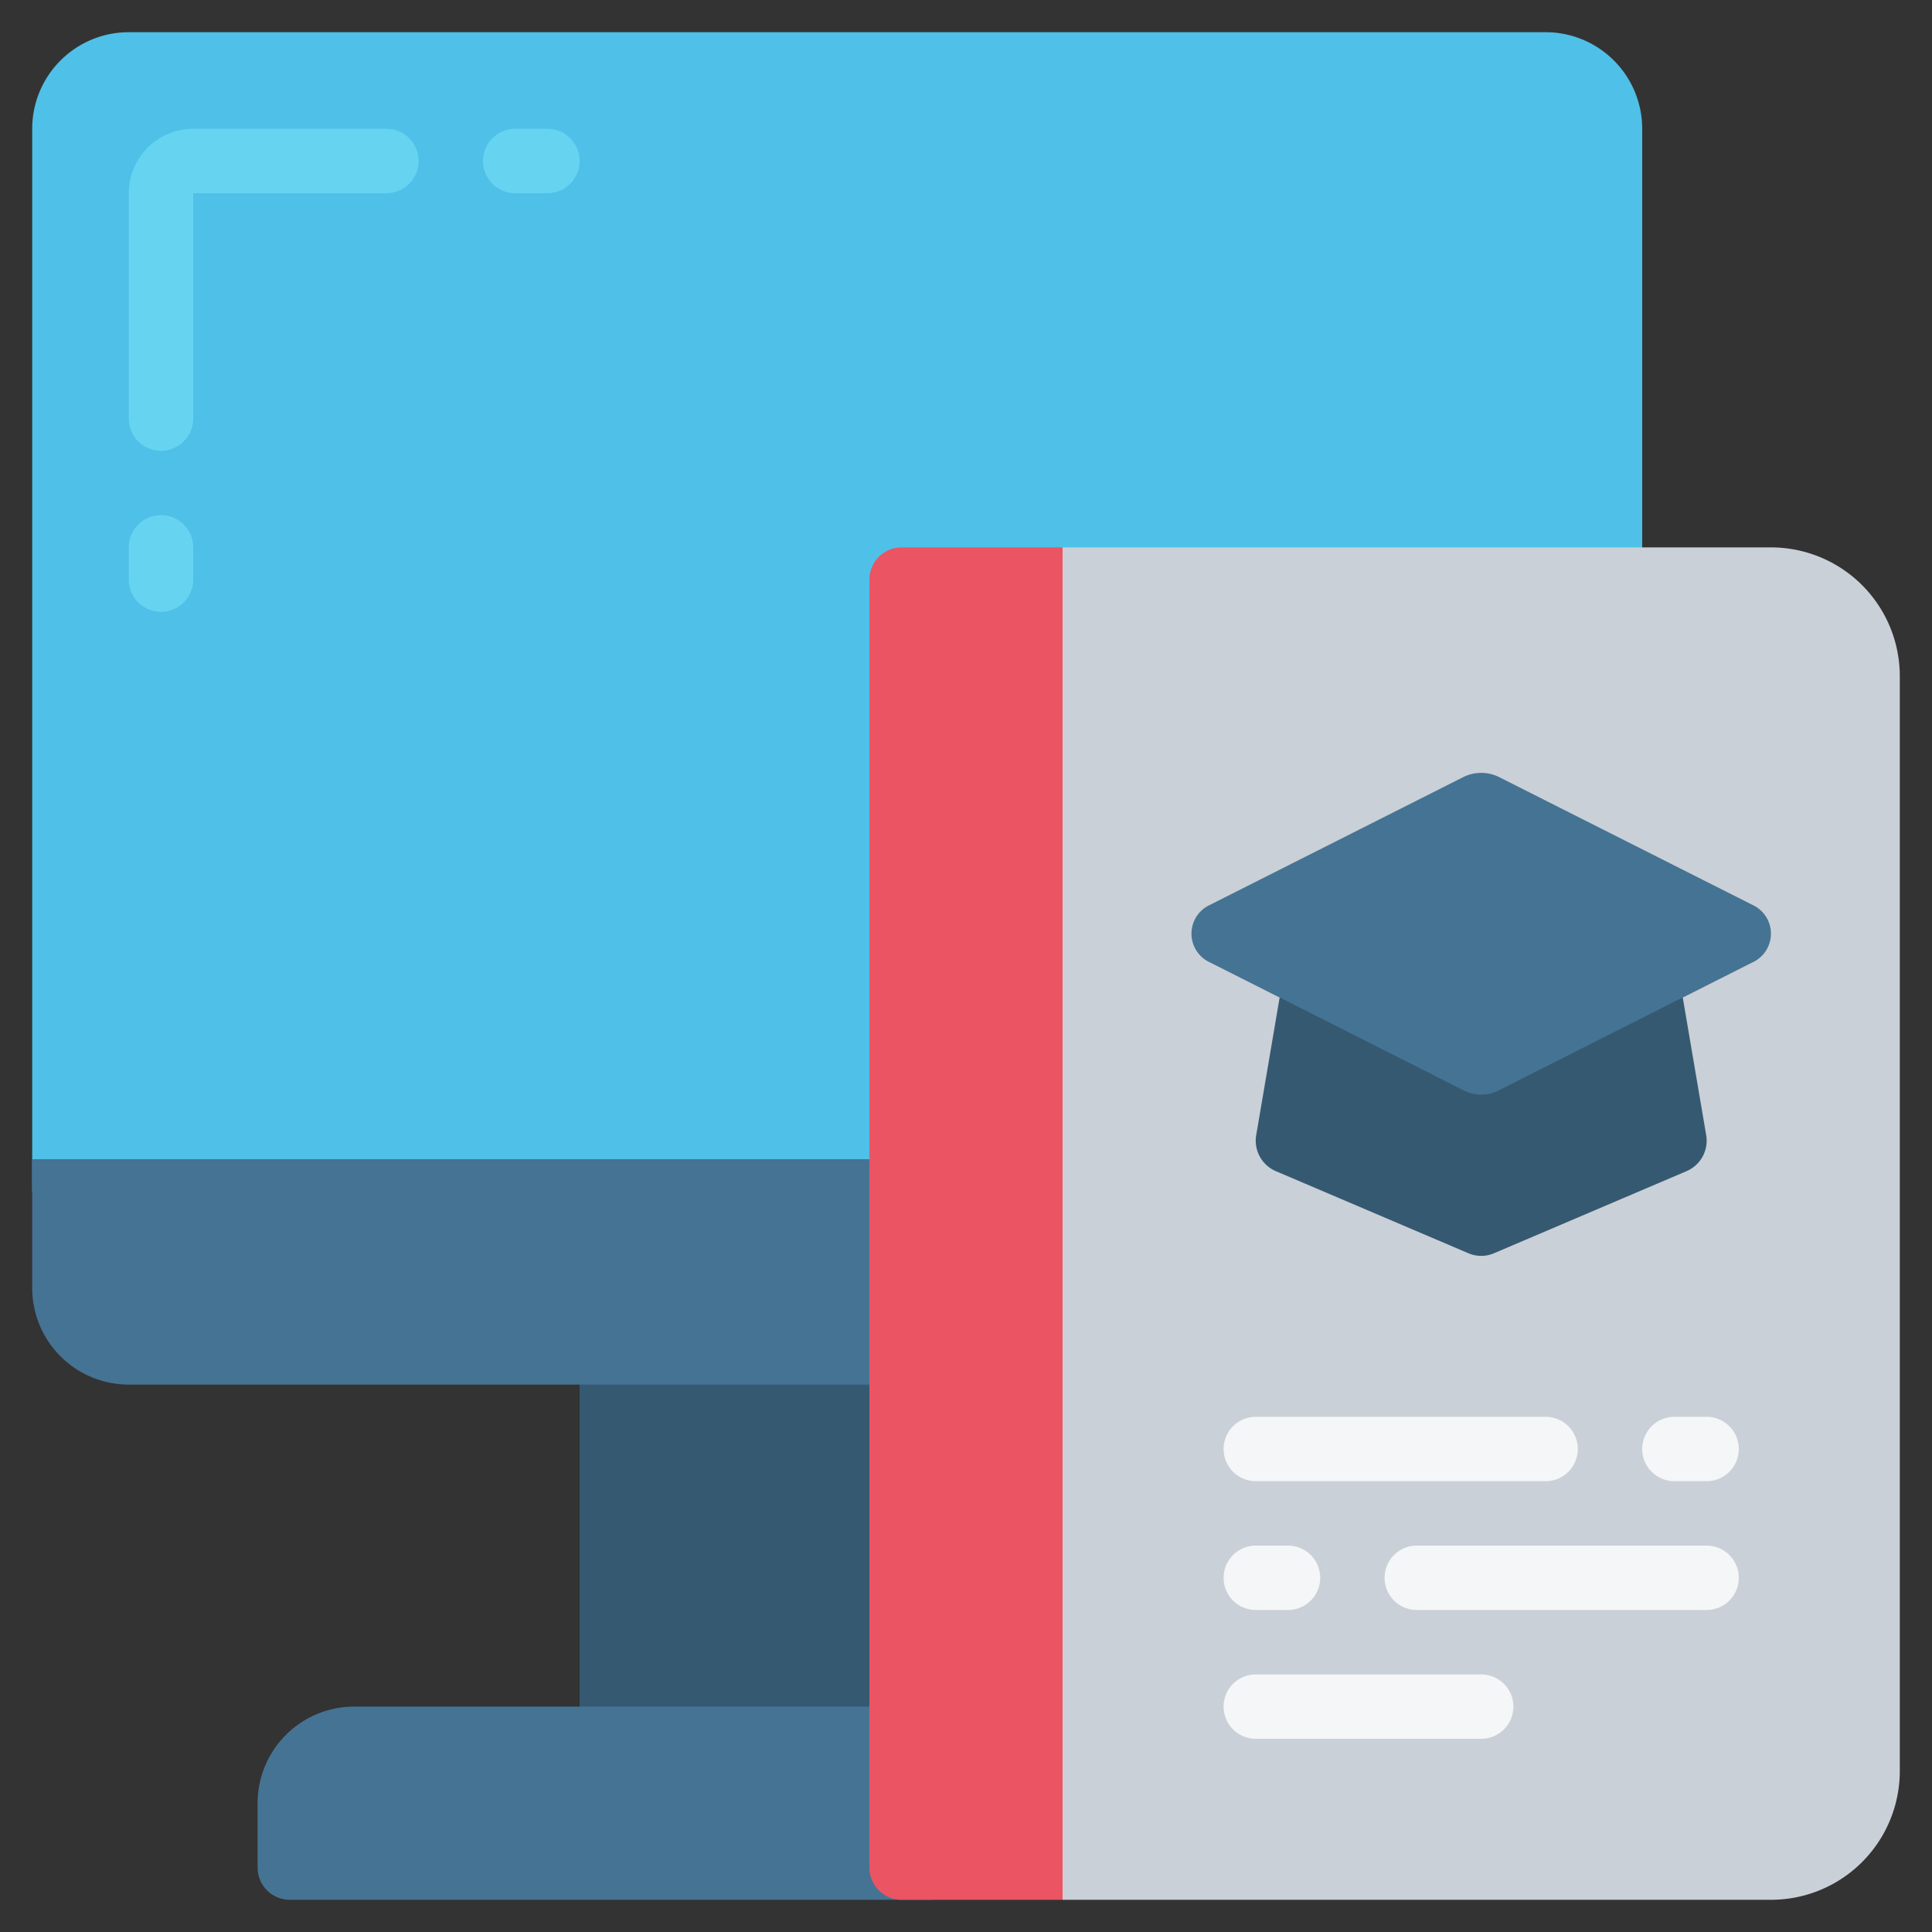
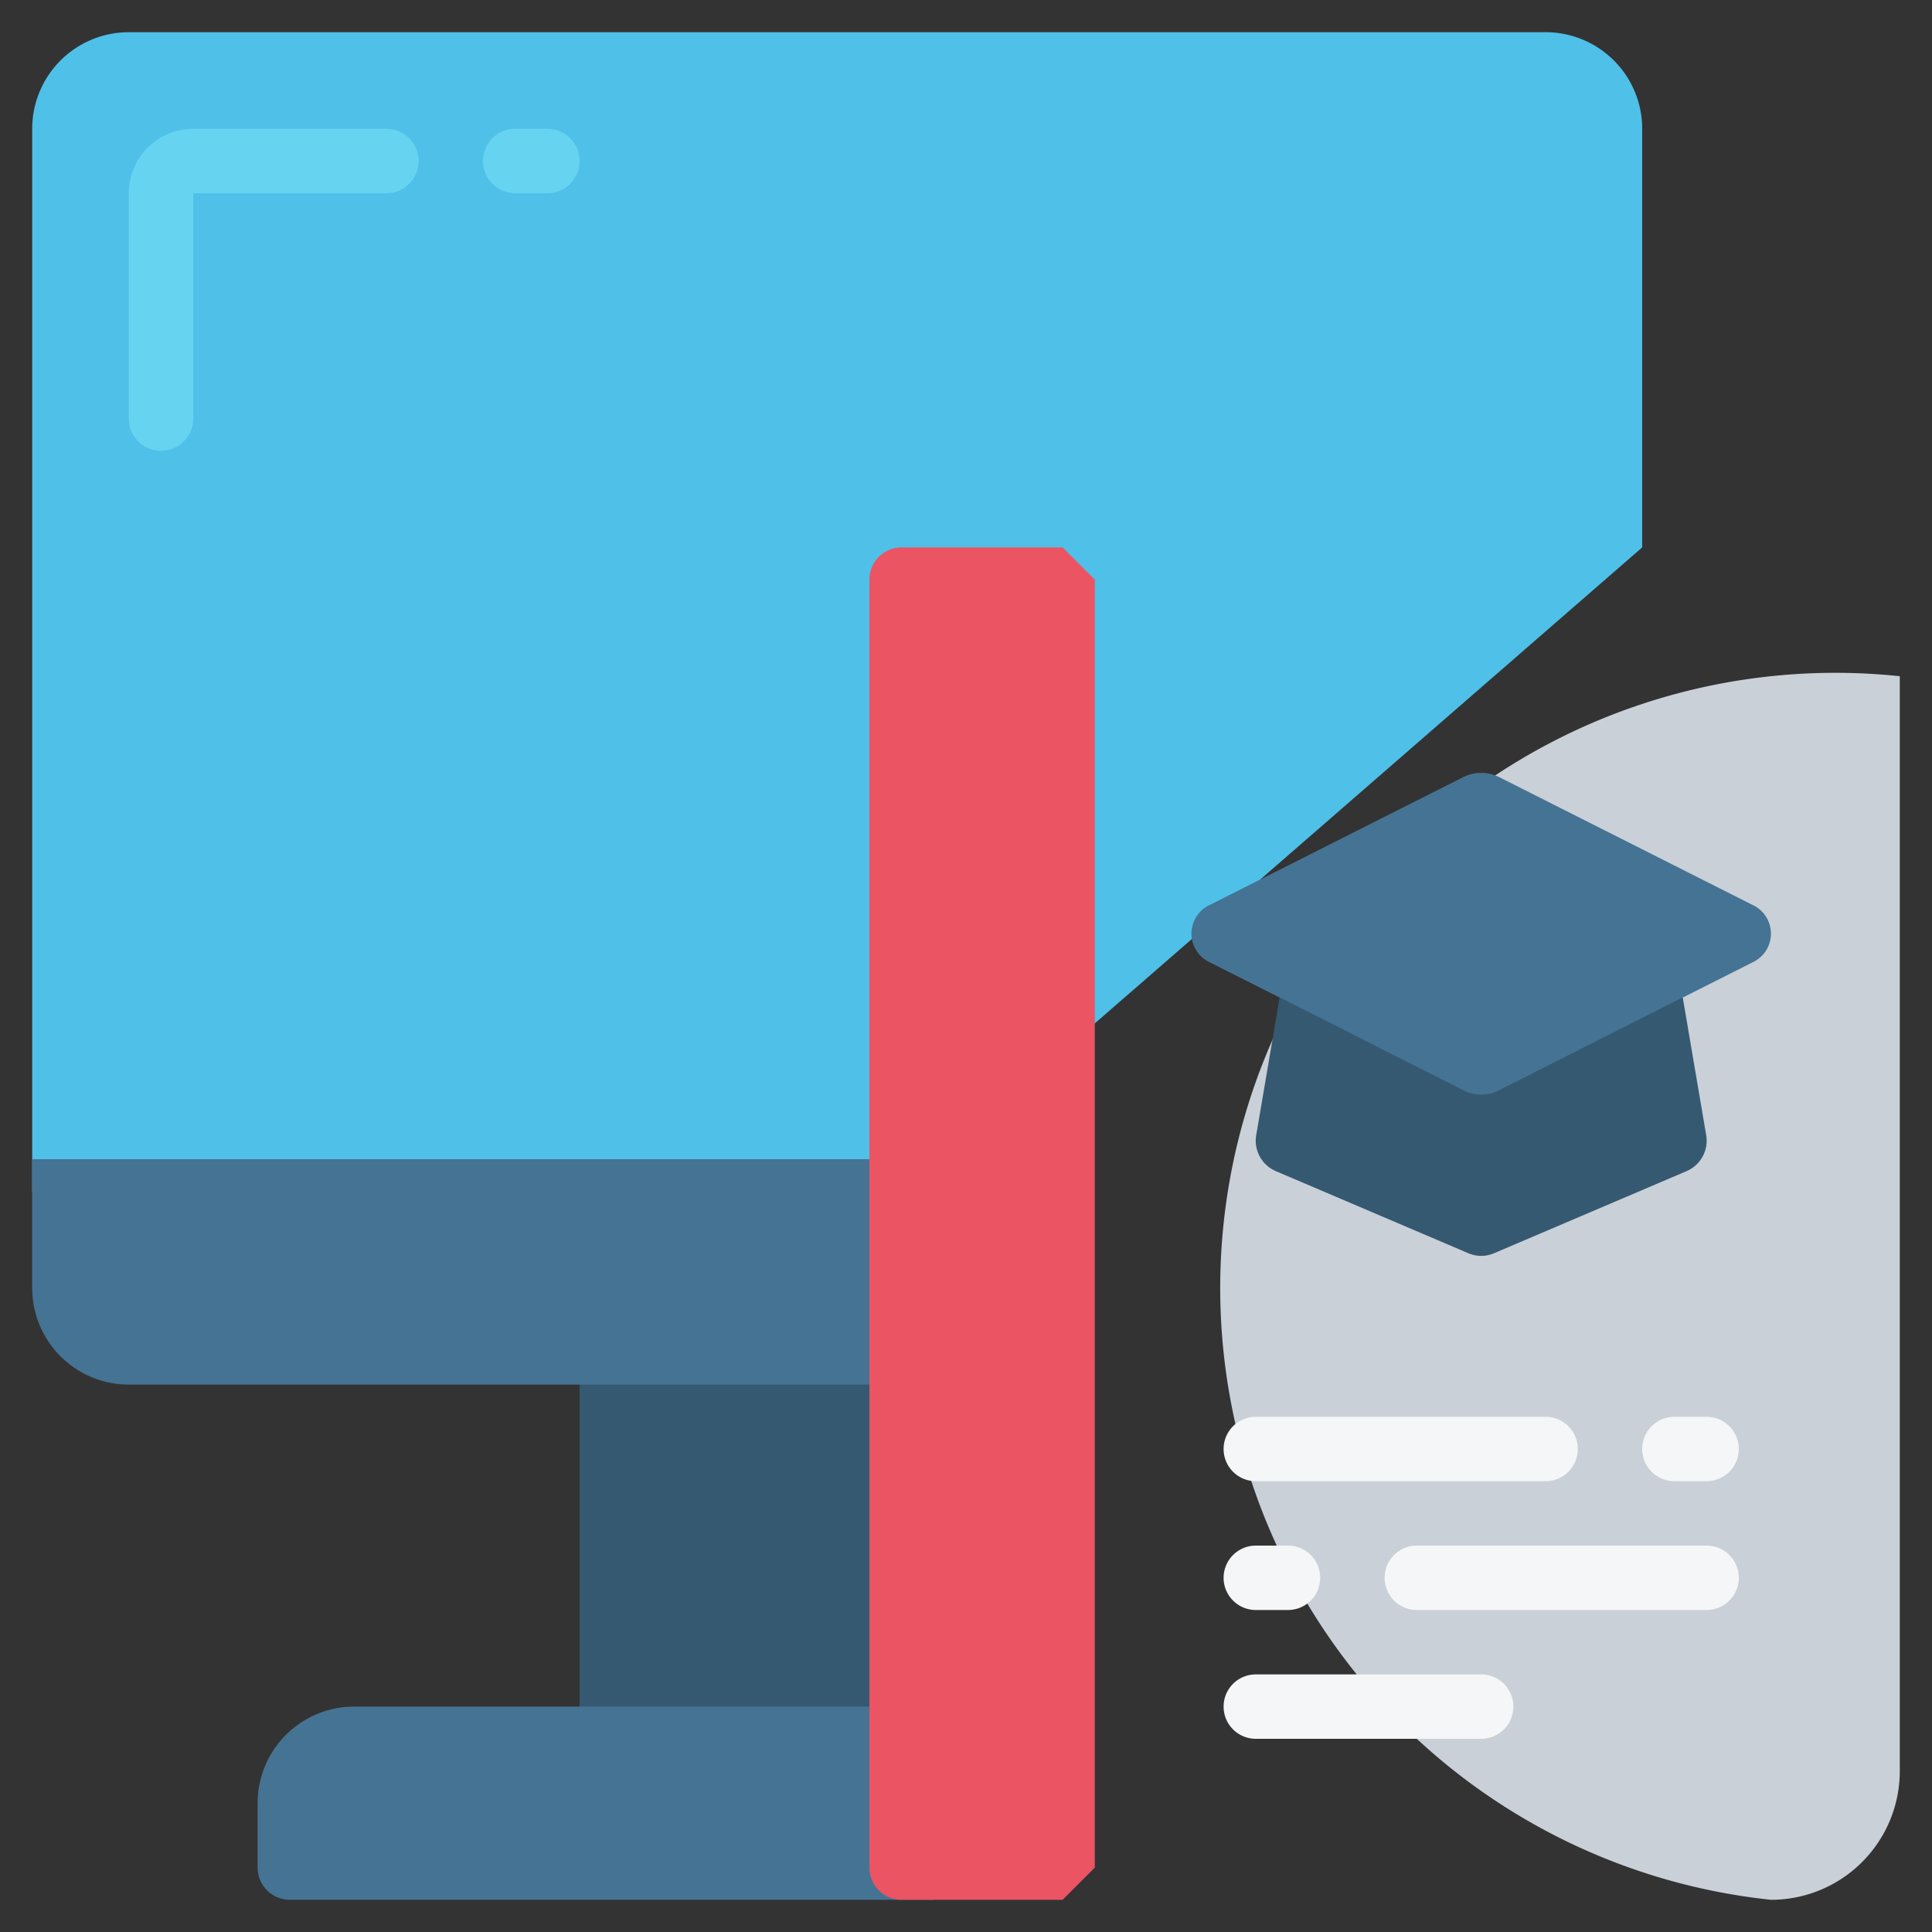
<svg xmlns="http://www.w3.org/2000/svg" id="Icons" viewBox="0 0 60 60">
  <rect x="0" y="0" width="60" height="60" fill="#333333" stroke="none" />
  <defs>
    <style>.cls-1{fill:#365972;}.cls-2{fill:#4fc0e8;}.cls-3{fill:#457393;}.cls-4{fill:#eb5463;}.cls-5{fill:#cad0d7;}.cls-6{fill:#66d4f1;}.cls-7{fill:#f4f6f8;}</style>
  </defs>
  <title>035 - Machine Learning</title>
  <rect class="cls-1" x="18" y="42" width="11" height="12" />
  <path class="cls-2" d="M1,37V4A3,3,0,0,1,4,1H48a3,3,0,0,1,3,3V17L28,37Z" />
  <path class="cls-3" d="M29,59H9a1,1,0,0,1-1-1V56a3,3,0,0,1,3-3H29Z" />
  <path class="cls-3" d="M29,43H4a3,3,0,0,1-3-3V36H29Z" />
  <path class="cls-4" d="M33,17l1,1V58l-1,1H28a1,1,0,0,1-1-1V18a1,1,0,0,1,1-1Z" />
-   <path class="cls-5" d="M59,21V55a4,4,0,0,1-4,4H33V17H55A4,4,0,0,1,59,21Z" />
+   <path class="cls-5" d="M59,21V55a4,4,0,0,1-4,4H33H55A4,4,0,0,1,59,21Z" />
  <path class="cls-1" d="M52.25,30.98h.01l.73,4.29a1.028,1.028,0,0,1-.61,1.1L46.4,38.92a1.011,1.011,0,0,1-.8,0l-5.98-2.55a1.028,1.028,0,0,1-.61-1.1l.73-4.29H52.25Z" />
  <path class="cls-3" d="M54.42,29.89l-2.16,1.09h-.01l-5.7,2.88a1.188,1.188,0,0,1-1.1,0l-5.7-2.88h-.01l-2.16-1.09a.982.982,0,0,1,0-1.79l7.87-3.97a1.25,1.25,0,0,1,1.1,0l7.87,3.97A.982.982,0,0,1,54.42,29.89Z" />
-   <path class="cls-6" d="M5,19a1,1,0,0,1-1-1V17a1,1,0,0,1,2,0v1A1,1,0,0,1,5,19Z" />
  <path class="cls-6" d="M17,6H16a1,1,0,0,1,0-2h1a1,1,0,0,1,0,2Z" />
  <path class="cls-6" d="M5,14a1,1,0,0,1-1-1V6A2,2,0,0,1,6,4h6a1,1,0,0,1,0,2H6v7A1,1,0,0,1,5,14Z" />
  <path class="cls-7" d="M48,46H39a1,1,0,0,1,0-2h9a1,1,0,0,1,0,2Z" />
  <path class="cls-7" d="M53,46H52a1,1,0,0,1,0-2h1a1,1,0,0,1,0,2Z" />
  <path class="cls-7" d="M53,50H44a1,1,0,0,1,0-2h9a1,1,0,0,1,0,2Z" />
  <path class="cls-7" d="M40,50H39a1,1,0,0,1,0-2h1a1,1,0,0,1,0,2Z" />
  <path class="cls-7" d="M46,54H39a1,1,0,0,1,0-2h7a1,1,0,0,1,0,2Z" />
</svg>